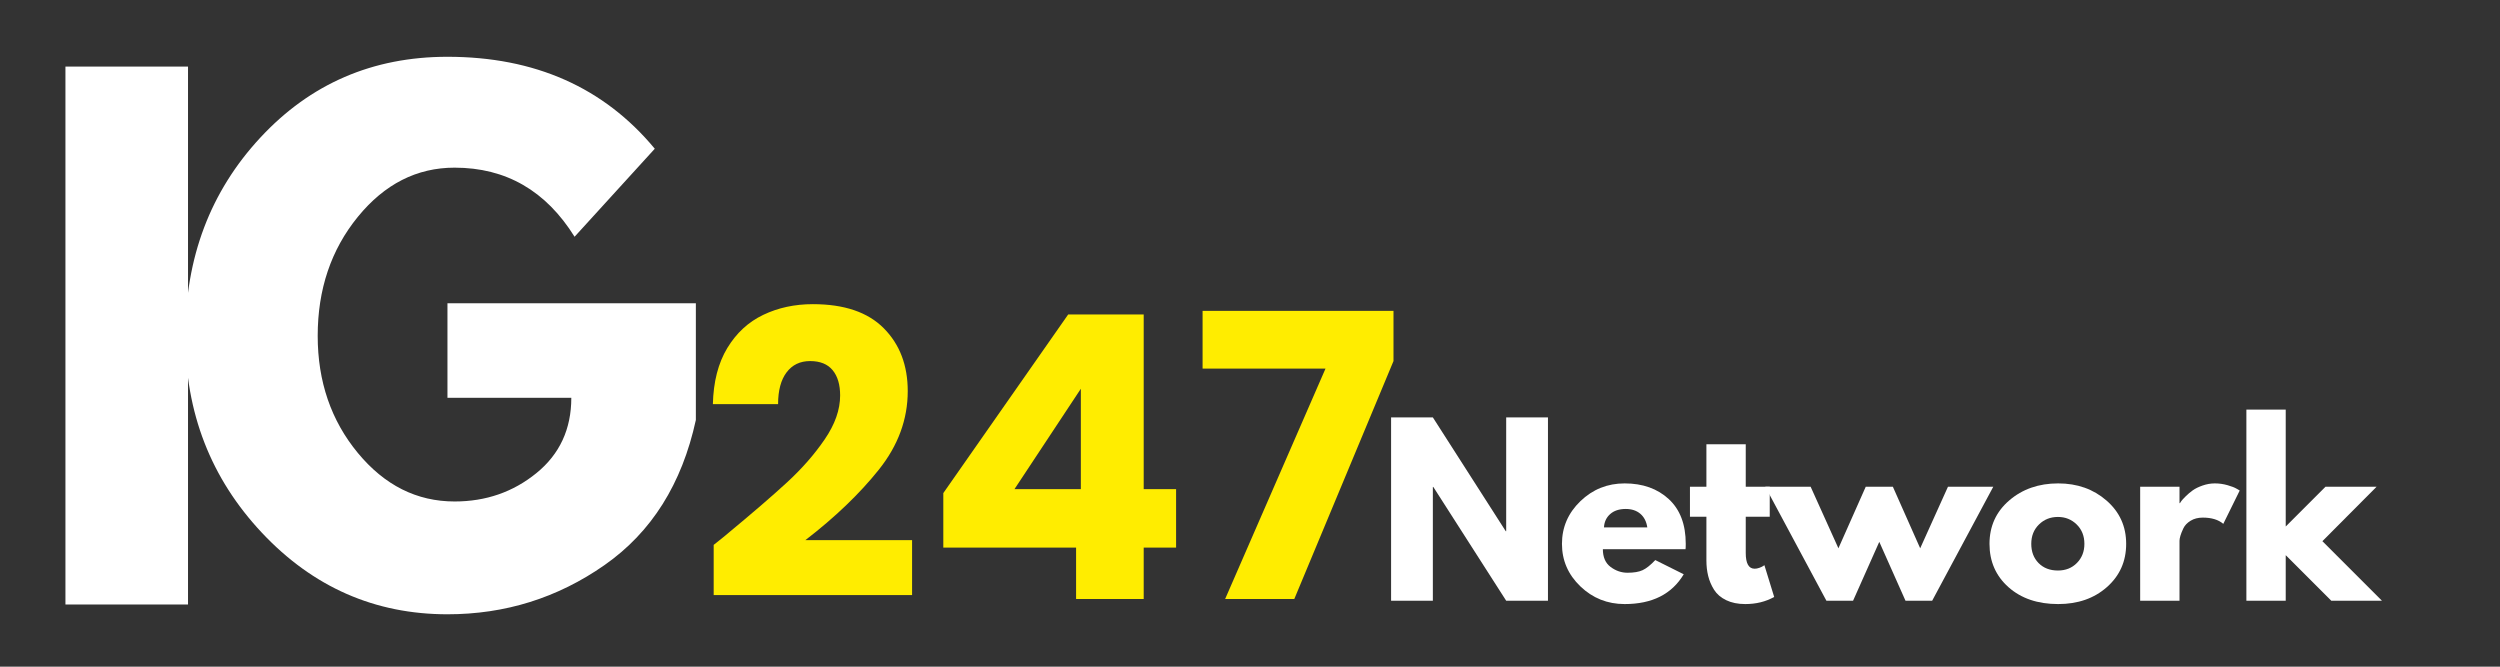
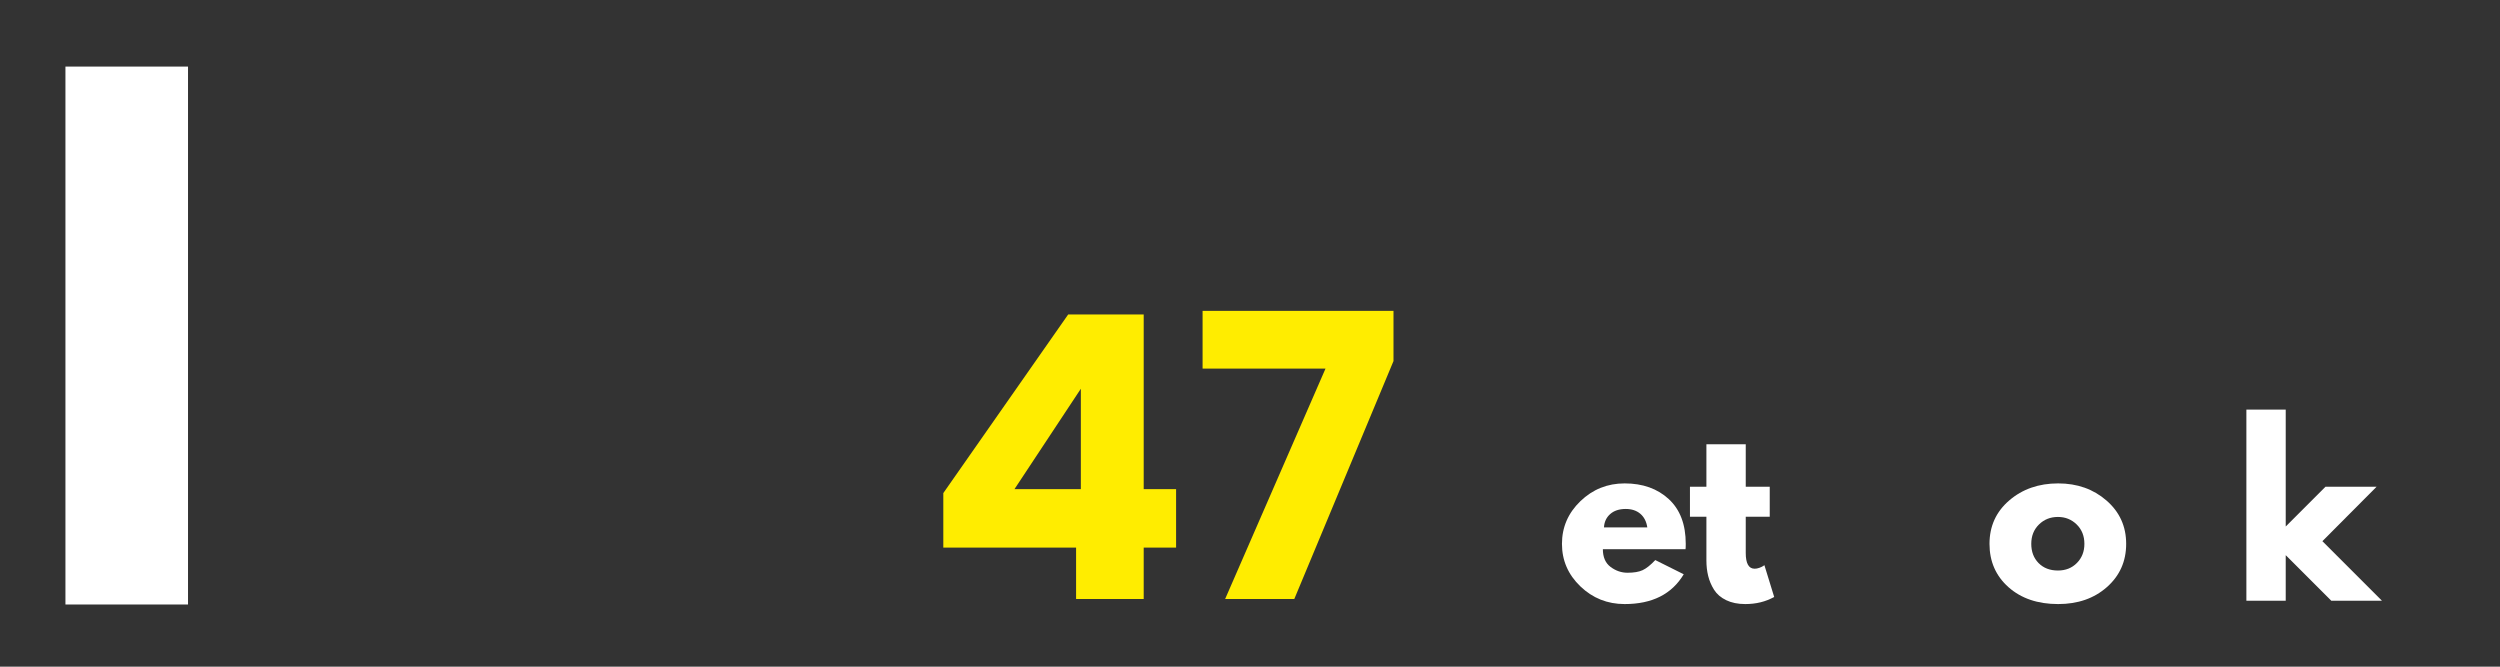
<svg xmlns="http://www.w3.org/2000/svg" width="1500" zoomAndPan="magnify" viewBox="0 0 1125 300" height="400" preserveAspectRatio="xMidYMid meet" version="1.0">
  <rect x="0" y="0" width="1125" height="300" fill="#333333" stroke="none" />
  <defs>
    <g />
  </defs>
  <g fill="#ffffff" fill-opacity="1">
    <g transform="translate(11.841, 272.023)">
      <g>
        <path d="M 72.766 -242.062 L 72.766 0 L 17.609 0 L 17.609 -242.062 Z M 72.766 -242.062 " />
      </g>
    </g>
  </g>
  <g fill="#ffffff" fill-opacity="1">
    <g transform="translate(76.652, 272.023)">
      <g>
-         <path d="M 236.484 -135.547 L 236.484 -83.031 C 230.223 -54.281 216.531 -32.52 195.406 -17.75 C 174.281 -2.977 150.711 4.406 124.703 4.406 C 92.035 4.406 64.207 -7.816 41.219 -32.266 C 18.238 -56.723 6.75 -86.266 6.75 -120.891 C 6.75 -156.098 17.992 -185.828 40.484 -210.078 C 62.984 -234.336 91.055 -246.469 124.703 -246.469 C 164.016 -246.469 195.113 -232.676 218 -205.094 L 181.906 -165.484 C 169 -186.211 151.004 -196.578 127.922 -196.578 C 110.91 -196.578 96.391 -189.191 84.359 -174.422 C 72.328 -159.66 66.312 -141.816 66.312 -120.891 C 66.312 -100.348 72.328 -82.789 84.359 -68.219 C 96.391 -53.645 110.91 -46.359 127.922 -46.359 C 142.004 -46.359 154.273 -50.613 164.734 -59.125 C 175.203 -67.633 180.438 -78.93 180.438 -93.016 L 124.703 -93.016 L 124.703 -135.547 Z M 236.484 -135.547 " />
-       </g>
+         </g>
    </g>
  </g>
  <g fill="#ffed00" fill-opacity="1">
    <g transform="translate(314.216, 269.56)">
      <g>
-         <path d="M 6.938 -24.359 C 10.969 -27.566 12.805 -29.051 12.453 -28.812 C 24.066 -38.414 33.223 -46.301 39.922 -52.469 C 46.629 -58.633 52.289 -65.098 56.906 -71.859 C 61.531 -78.617 63.844 -85.195 63.844 -91.594 C 63.844 -96.457 62.719 -100.254 60.469 -102.984 C 58.219 -105.711 54.836 -107.078 50.328 -107.078 C 45.828 -107.078 42.301 -105.383 39.75 -102 C 37.195 -98.625 35.922 -93.852 35.922 -87.688 L 6.578 -87.688 C 6.816 -97.758 8.977 -106.176 13.062 -112.938 C 17.156 -119.695 22.551 -124.676 29.25 -127.875 C 35.957 -131.082 43.398 -132.688 51.578 -132.688 C 65.691 -132.688 76.332 -129.066 83.5 -121.828 C 90.676 -114.598 94.266 -105.172 94.266 -93.547 C 94.266 -80.859 89.938 -69.086 81.281 -58.234 C 72.625 -47.391 61.598 -36.812 48.203 -26.5 L 96.219 -26.5 L 96.219 -1.781 L 6.938 -1.781 Z M 6.938 -24.359 " />
-       </g>
+         </g>
    </g>
  </g>
  <g fill="#ffed00" fill-opacity="1">
    <g transform="translate(415.772, 269.56)">
      <g>
        <path d="M 8.719 -23.125 L 8.719 -47.672 L 64.922 -128.062 L 98.891 -128.062 L 98.891 -49.438 L 113.469 -49.438 L 113.469 -23.125 L 98.891 -23.125 L 98.891 0 L 68.469 0 L 68.469 -23.125 Z M 70.609 -94.625 L 40.734 -49.438 L 70.609 -49.438 Z M 70.609 -94.625 " />
      </g>
    </g>
  </g>
  <g fill="#ffed00" fill-opacity="1">
    <g transform="translate(536.18, 269.56)">
      <g>
        <path d="M 90.891 -107.078 L 46.25 0 L 15.125 0 L 60.297 -103.688 L 4.984 -103.688 L 4.984 -129.656 L 90.891 -129.656 Z M 90.891 -107.078 " />
      </g>
    </g>
  </g>
  <g fill="#ffffff" fill-opacity="1">
    <g transform="translate(619.988, 270.328)">
      <g>
-         <path d="M 24.797 -51.203 L 24.797 0 L 6 0 L 6 -82.5 L 24.797 -82.5 L 57.594 -31.297 L 57.797 -31.297 L 57.797 -82.5 L 76.594 -82.5 L 76.594 0 L 57.797 0 L 25 -51.203 Z M 24.797 -51.203 " />
-       </g>
+         </g>
    </g>
  </g>
  <g fill="#ffffff" fill-opacity="1">
    <g transform="translate(700.585, 270.328)">
      <g>
        <path d="M 57.906 -23.203 L 20.703 -23.203 C 20.703 -19.598 21.867 -16.926 24.203 -15.188 C 26.535 -13.457 29.066 -12.594 31.797 -12.594 C 34.66 -12.594 36.926 -12.977 38.594 -13.75 C 40.258 -14.52 42.16 -16.035 44.297 -18.297 L 57.094 -11.906 C 51.758 -2.969 42.895 1.5 30.5 1.5 C 22.77 1.5 16.133 -1.148 10.594 -6.453 C 5.062 -11.754 2.297 -18.133 2.297 -25.594 C 2.297 -33.062 5.062 -39.461 10.594 -44.797 C 16.133 -50.129 22.77 -52.797 30.5 -52.797 C 38.633 -52.797 45.25 -50.445 50.344 -45.75 C 55.445 -41.051 58 -34.332 58 -25.594 C 58 -24.395 57.969 -23.598 57.906 -23.203 Z M 21.203 -33 L 40.703 -33 C 40.297 -35.664 39.242 -37.711 37.547 -39.141 C 35.848 -40.578 33.664 -41.297 31 -41.297 C 28.062 -41.297 25.727 -40.531 24 -39 C 22.27 -37.469 21.336 -35.469 21.203 -33 Z M 21.203 -33 " />
      </g>
    </g>
  </g>
  <g fill="#ffffff" fill-opacity="1">
    <g transform="translate(758.883, 270.328)">
      <g>
        <path d="M 9 -51.297 L 9 -70.406 L 26.703 -70.406 L 26.703 -51.297 L 37.5 -51.297 L 37.5 -37.797 L 26.703 -37.797 L 26.703 -21.5 C 26.703 -16.77 28.035 -14.406 30.703 -14.406 C 31.367 -14.406 32.066 -14.535 32.797 -14.797 C 33.535 -15.066 34.102 -15.332 34.5 -15.594 L 35.094 -16 L 39.5 -1.703 C 35.695 0.43 31.363 1.5 26.5 1.5 C 23.164 1.5 20.297 0.914 17.891 -0.25 C 15.492 -1.414 13.676 -2.984 12.438 -4.953 C 11.207 -6.922 10.328 -8.988 9.797 -11.156 C 9.266 -13.32 9 -15.633 9 -18.094 L 9 -37.797 L 1.594 -37.797 L 1.594 -51.297 Z M 9 -51.297 " />
      </g>
    </g>
  </g>
  <g fill="#ffffff" fill-opacity="1">
    <g transform="translate(796.381, 270.328)">
      <g>
-         <path d="M 37.5 0 L 25.5 0 L -2 -51.297 L 18.406 -51.297 L 30.906 -23.594 L 43.203 -51.297 L 55.406 -51.297 L 67.703 -23.594 L 80.203 -51.297 L 100.594 -51.297 L 73.094 0 L 61.094 0 L 49.297 -26.5 Z M 37.5 0 " />
-       </g>
+         </g>
    </g>
  </g>
  <g fill="#ffffff" fill-opacity="1">
    <g transform="translate(892.978, 270.328)">
      <g>
        <path d="M 10.844 -6.094 C 5.145 -11.164 2.297 -17.664 2.297 -25.594 C 2.297 -33.531 5.258 -40.047 11.188 -45.141 C 17.125 -50.242 24.461 -52.797 33.203 -52.797 C 41.797 -52.797 49.039 -50.227 54.938 -45.094 C 60.844 -39.969 63.797 -33.469 63.797 -25.594 C 63.797 -17.727 60.91 -11.242 55.141 -6.141 C 49.379 -1.047 42.066 1.5 33.203 1.5 C 24.004 1.5 16.551 -1.031 10.844 -6.094 Z M 24.547 -34.297 C 22.242 -32.035 21.094 -29.133 21.094 -25.594 C 21.094 -22.062 22.191 -19.176 24.391 -16.938 C 26.598 -14.707 29.5 -13.594 33.094 -13.594 C 36.562 -13.594 39.41 -14.727 41.641 -17 C 43.879 -19.27 45 -22.133 45 -25.594 C 45 -29.133 43.848 -32.035 41.547 -34.297 C 39.242 -36.566 36.426 -37.703 33.094 -37.703 C 29.695 -37.703 26.848 -36.566 24.547 -34.297 Z M 24.547 -34.297 " />
      </g>
    </g>
  </g>
  <g fill="#ffffff" fill-opacity="1">
    <g transform="translate(957.075, 270.328)">
      <g>
-         <path d="M 6 0 L 6 -51.297 L 23.703 -51.297 L 23.703 -43.906 L 23.906 -43.906 C 24.031 -44.164 24.242 -44.492 24.547 -44.891 C 24.848 -45.297 25.5 -46 26.5 -47 C 27.5 -48 28.566 -48.898 29.703 -49.703 C 30.836 -50.504 32.301 -51.219 34.094 -51.844 C 35.895 -52.477 37.727 -52.797 39.594 -52.797 C 41.531 -52.797 43.43 -52.531 45.297 -52 C 47.16 -51.469 48.531 -50.938 49.406 -50.406 L 50.797 -49.594 L 43.406 -34.594 C 41.195 -36.469 38.129 -37.406 34.203 -37.406 C 32.066 -37.406 30.234 -36.938 28.703 -36 C 27.172 -35.062 26.086 -33.926 25.453 -32.594 C 24.816 -31.258 24.363 -30.125 24.094 -29.188 C 23.832 -28.258 23.703 -27.531 23.703 -27 L 23.703 0 Z M 6 0 " />
-       </g>
+         </g>
    </g>
  </g>
  <g fill="#ffffff" fill-opacity="1">
    <g transform="translate(1004.873, 270.328)">
      <g>
        <path d="M 64.594 -51.297 L 40.203 -26.797 L 67 0 L 44.203 0 L 23.703 -20.5 L 23.703 0 L 6 0 L 6 -86 L 23.703 -86 L 23.703 -33.406 L 41.594 -51.297 Z M 64.594 -51.297 " />
      </g>
    </g>
  </g>
</svg>